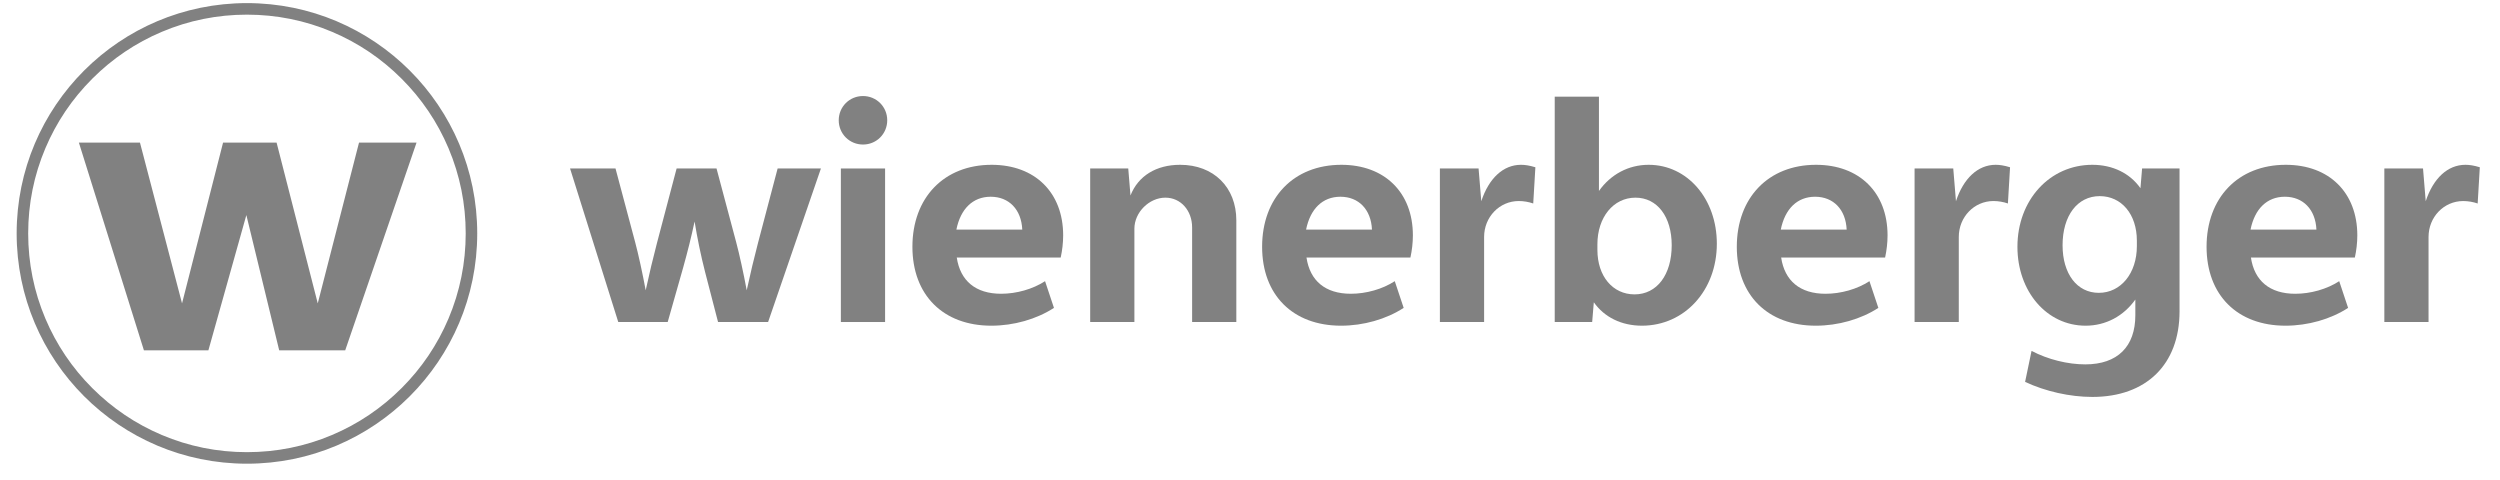
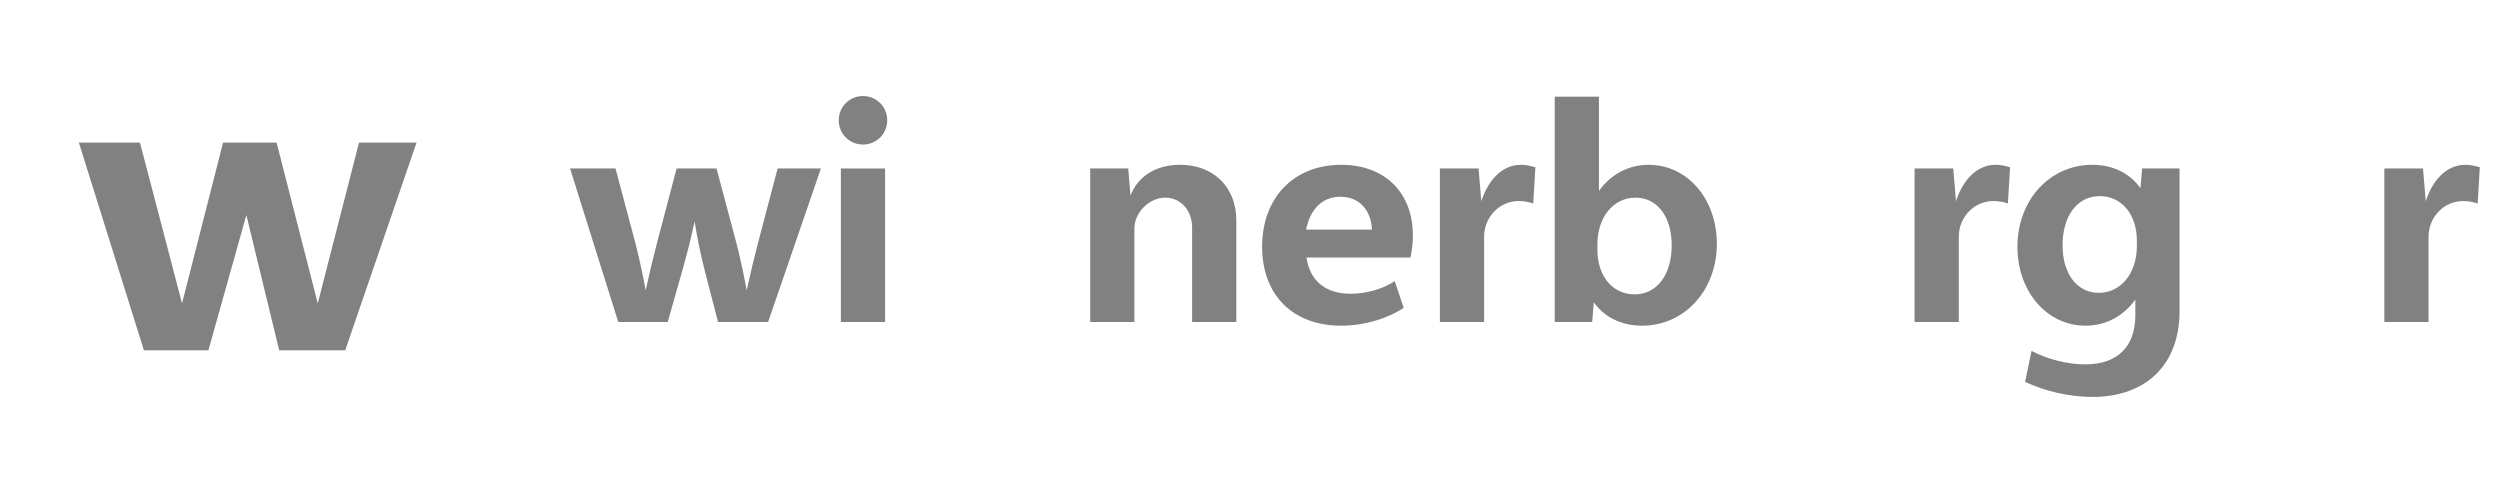
<svg xmlns="http://www.w3.org/2000/svg" width="177" height="34" viewBox="0 0 177 34" fill="none">
  <g opacity="0.6">
    <path d="M174.55 11.668C173.293 11.668 172.273 12.626 171.741 14.248L171.55 11.929H168.811V22.799H171.941V16.777C171.941 15.364 173.028 14.234 174.397 14.234C174.745 14.234 175.115 14.299 175.419 14.408L175.571 11.842C175.136 11.712 174.832 11.668 174.55 11.668Z" fill="#2D2D2D" />
    <path d="M141.291 11.668C140.035 11.668 139.014 12.626 138.482 14.247L138.291 11.929H135.552V22.798H138.682V16.777C138.682 15.364 139.769 14.233 141.139 14.233C141.486 14.233 141.856 14.299 142.16 14.407L142.312 11.842C141.878 11.712 141.573 11.668 141.291 11.668Z" fill="#2D2D2D" />
    <path d="M107.683 11.668C106.427 11.668 105.407 12.626 104.875 14.247L104.683 11.929H101.944V22.798H105.075V16.777C105.075 15.364 106.162 14.233 107.531 14.233C107.879 14.233 108.249 14.299 108.553 14.407L108.705 11.842C108.27 11.712 107.966 11.668 107.683 11.668Z" fill="#2D2D2D" />
    <path d="M83.554 11.668C81.858 11.668 80.581 12.455 80.038 13.841L79.88 11.929H77.185V22.798H80.315V16.19C80.315 15.038 81.358 13.994 82.51 13.994C83.597 13.994 84.402 14.907 84.402 16.103V22.798H87.532V15.603C87.532 13.255 85.924 11.668 83.554 11.668Z" fill="#2D2D2D" />
    <path d="M62.664 11.929H59.533V22.799H62.664V11.929Z" fill="#2D2D2D" />
    <path d="M61.099 10.233C62.056 10.233 62.816 9.473 62.816 8.516C62.816 7.56 62.056 6.799 61.099 6.799C60.143 6.799 59.382 7.56 59.382 8.516C59.382 9.473 60.143 10.233 61.099 10.233Z" fill="#2D2D2D" />
    <path d="M55.056 11.929L53.664 17.212C53.382 18.29 53.128 19.353 52.867 20.554C52.658 19.412 52.342 17.965 52.121 17.146L50.73 11.929H47.904L46.512 17.212C46.23 18.29 45.976 19.353 45.715 20.554C45.506 19.412 45.19 17.965 44.969 17.146L43.578 11.929H40.36L43.773 22.799H47.273L48.36 18.973C48.691 17.789 48.952 16.744 49.177 15.683C49.367 16.858 49.625 18.111 49.925 19.277L50.838 22.799H54.382L58.121 11.929H55.056Z" fill="#2D2D2D" />
-     <path d="M75.272 16.668C75.272 13.625 73.272 11.668 70.207 11.668C66.838 11.668 64.599 13.994 64.599 17.472C64.599 20.885 66.772 23.059 70.185 23.059C71.772 23.059 73.381 22.603 74.62 21.798L73.99 19.907C73.12 20.472 71.968 20.798 70.881 20.798C69.076 20.798 67.986 19.885 67.739 18.233H75.098C75.207 17.733 75.272 17.19 75.272 16.668ZM67.712 16.255C68.008 14.789 68.874 13.929 70.142 13.929C71.437 13.929 72.311 14.833 72.377 16.255H67.712Z" fill="#2D2D2D" />
    <path d="M100.032 16.668C100.032 13.625 98.032 11.668 94.967 11.668C91.597 11.668 89.358 13.994 89.358 17.472C89.358 20.885 91.532 23.059 94.945 23.059C96.532 23.059 98.141 22.603 99.38 21.798L98.749 19.907C97.88 20.472 96.728 20.798 95.641 20.798C93.836 20.798 92.745 19.885 92.499 18.233H99.858C99.967 17.733 100.032 17.19 100.032 16.668ZM92.471 16.255C92.768 14.789 93.633 13.929 94.901 13.929C96.197 13.929 97.071 14.833 97.136 16.255H92.471Z" fill="#2D2D2D" />
    <path d="M116.726 11.668C115.29 11.668 114.032 12.353 113.205 13.52V6.842H110.074V22.798H112.726L112.842 21.401C113.587 22.461 114.805 23.059 116.248 23.059C119.27 23.059 121.552 20.559 121.552 17.255C121.552 14.081 119.465 11.668 116.726 11.668ZM115.726 20.842C114.183 20.842 113.096 19.559 113.096 17.69V17.299C113.096 15.386 114.226 13.994 115.791 13.994C117.335 13.994 118.357 15.342 118.357 17.364C118.357 19.451 117.313 20.842 115.726 20.842Z" fill="#2D2D2D" />
-     <path d="M133.639 16.668C133.639 13.625 131.639 11.668 128.574 11.668C125.205 11.668 122.966 13.995 122.966 17.473C122.966 20.886 125.14 23.059 128.553 23.059C130.14 23.059 131.748 22.603 132.987 21.799L132.357 19.907C131.487 20.473 130.335 20.799 129.248 20.799C127.444 20.799 126.353 19.886 126.106 18.233H133.466C133.574 17.733 133.639 17.19 133.639 16.668ZM126.079 16.255C126.376 14.79 127.241 13.929 128.509 13.929C129.805 13.929 130.679 14.833 130.744 16.255H126.079Z" fill="#2D2D2D" />
    <path d="M151.66 11.929L151.544 13.326C150.799 12.267 149.581 11.668 148.138 11.668C145.117 11.668 142.834 14.168 142.834 17.472C142.834 20.646 144.921 23.059 147.66 23.059C149.096 23.059 150.354 22.375 151.182 21.208V22.32C151.182 24.537 149.921 25.798 147.638 25.798C146.399 25.798 144.986 25.451 143.834 24.842L143.377 27.037C144.812 27.711 146.551 28.103 148.138 28.103C151.964 28.103 154.312 25.798 154.312 22.038V11.929H151.66ZM151.29 17.429C151.29 19.342 150.16 20.733 148.595 20.733C147.051 20.733 146.03 19.385 146.03 17.364C146.03 15.277 147.073 13.886 148.66 13.886C150.203 13.886 151.29 15.168 151.29 17.038V17.429Z" fill="#2D2D2D" />
-     <path d="M166.898 16.668C166.898 13.625 164.898 11.668 161.833 11.668C158.464 11.668 156.225 13.995 156.225 17.473C156.225 20.886 158.398 23.059 161.811 23.059C163.398 23.059 165.007 22.603 166.246 21.799L165.616 19.907C164.746 20.473 163.594 20.799 162.507 20.799C160.702 20.799 159.611 19.886 159.365 18.233H166.724C166.833 17.733 166.898 17.19 166.898 16.668ZM159.338 16.255C159.634 14.79 160.5 13.929 161.768 13.929C163.063 13.929 163.937 14.833 164.003 16.255H159.338Z" fill="#2D2D2D" />
    <path d="M5.584 10.094H9.909L12.888 21.479L15.794 10.094H19.582L22.497 21.479L25.419 10.094H29.492L24.441 24.803H19.767L17.442 15.226L14.754 24.803H10.189L5.584 10.094Z" fill="#2D2D2D" />
-     <path d="M17.483 0.22C8.479 0.22 1.179 7.52 1.179 16.525C1.179 25.53 8.479 32.83 17.483 32.83C26.488 32.83 33.788 25.53 33.788 16.525C33.788 7.52 26.488 0.22 17.483 0.22ZM17.483 1.037C19.575 1.037 21.602 1.446 23.511 2.254C25.356 3.033 27.012 4.15 28.435 5.574C29.858 6.996 30.975 8.652 31.755 10.497C32.562 12.406 32.972 14.434 32.972 16.525C32.972 18.616 32.562 20.644 31.755 22.553C30.975 24.398 29.858 26.054 28.435 27.476C27.012 28.899 25.356 30.016 23.511 30.796C21.602 31.604 19.575 32.013 17.483 32.013C15.392 32.013 13.364 31.604 11.455 30.796C9.611 30.016 7.954 28.899 6.532 27.476C5.109 26.054 3.992 24.398 3.212 22.553C2.404 20.644 1.995 18.616 1.995 16.525C1.995 14.434 2.404 12.406 3.212 10.497C3.992 8.652 5.109 6.996 6.532 5.574C7.954 4.15 9.611 3.033 11.455 2.254C13.364 1.446 15.392 1.037 17.483 1.037Z" fill="#2D2D2D" />
  </g>
</svg>